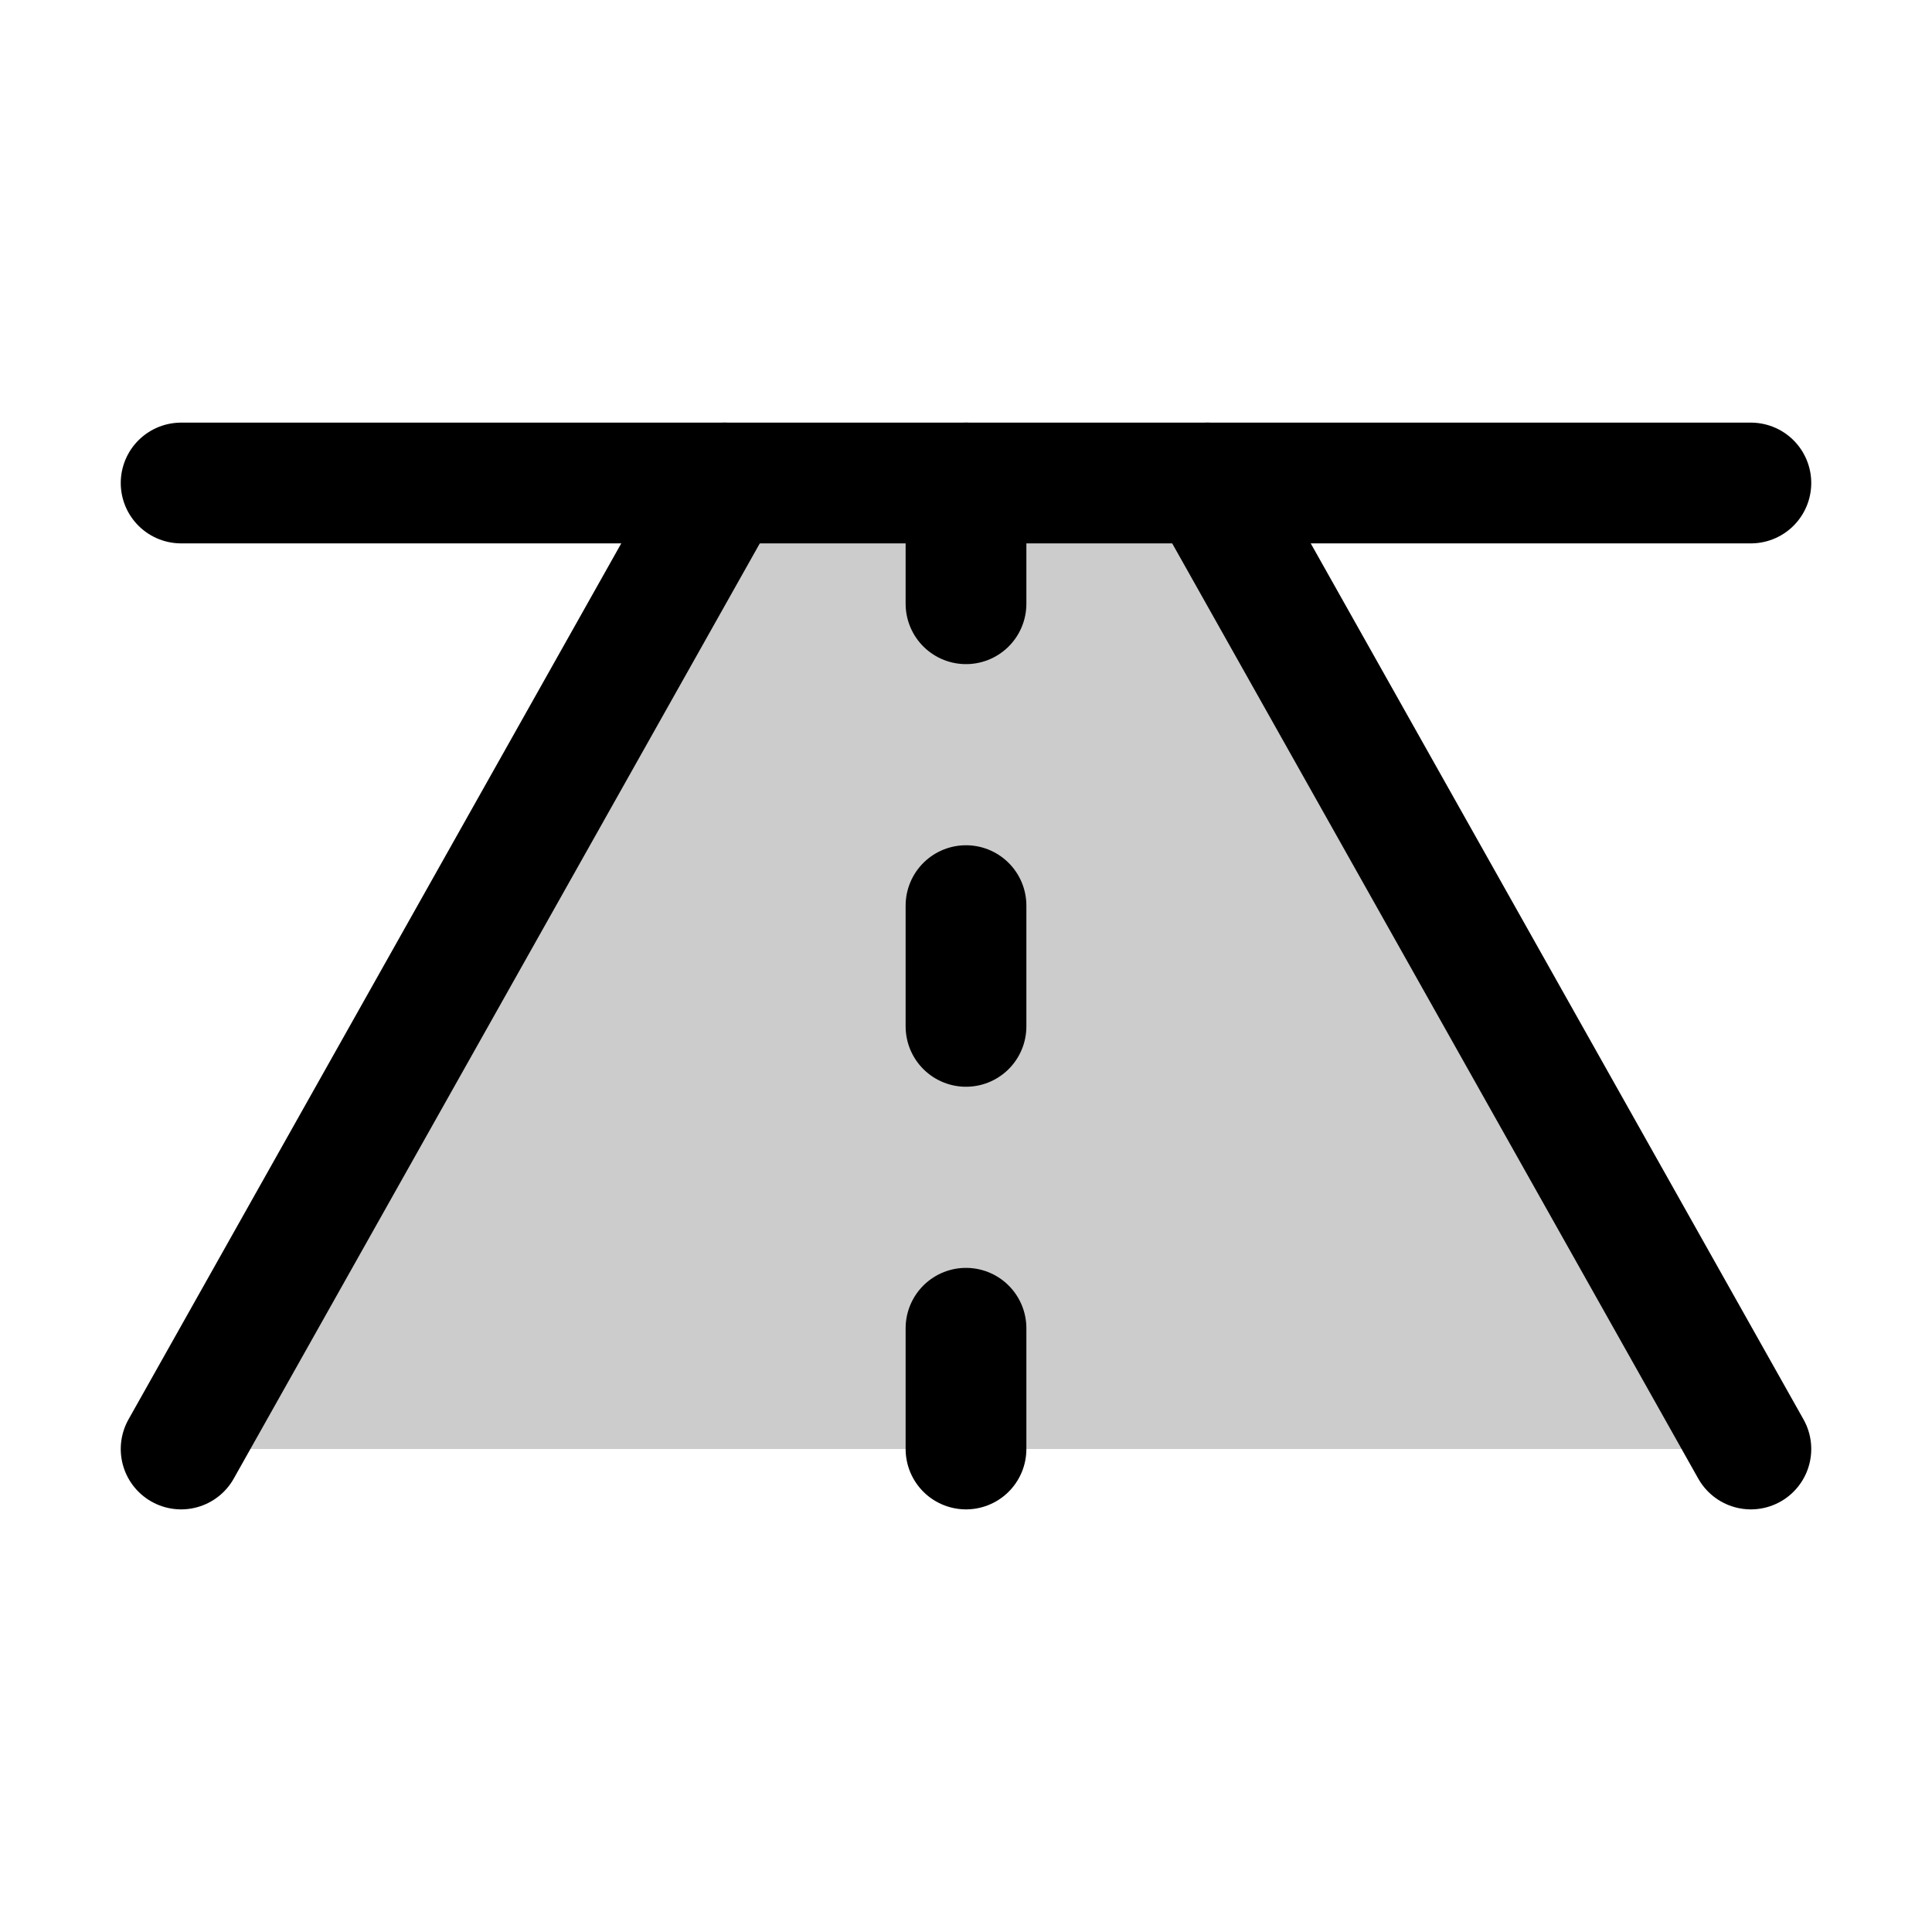
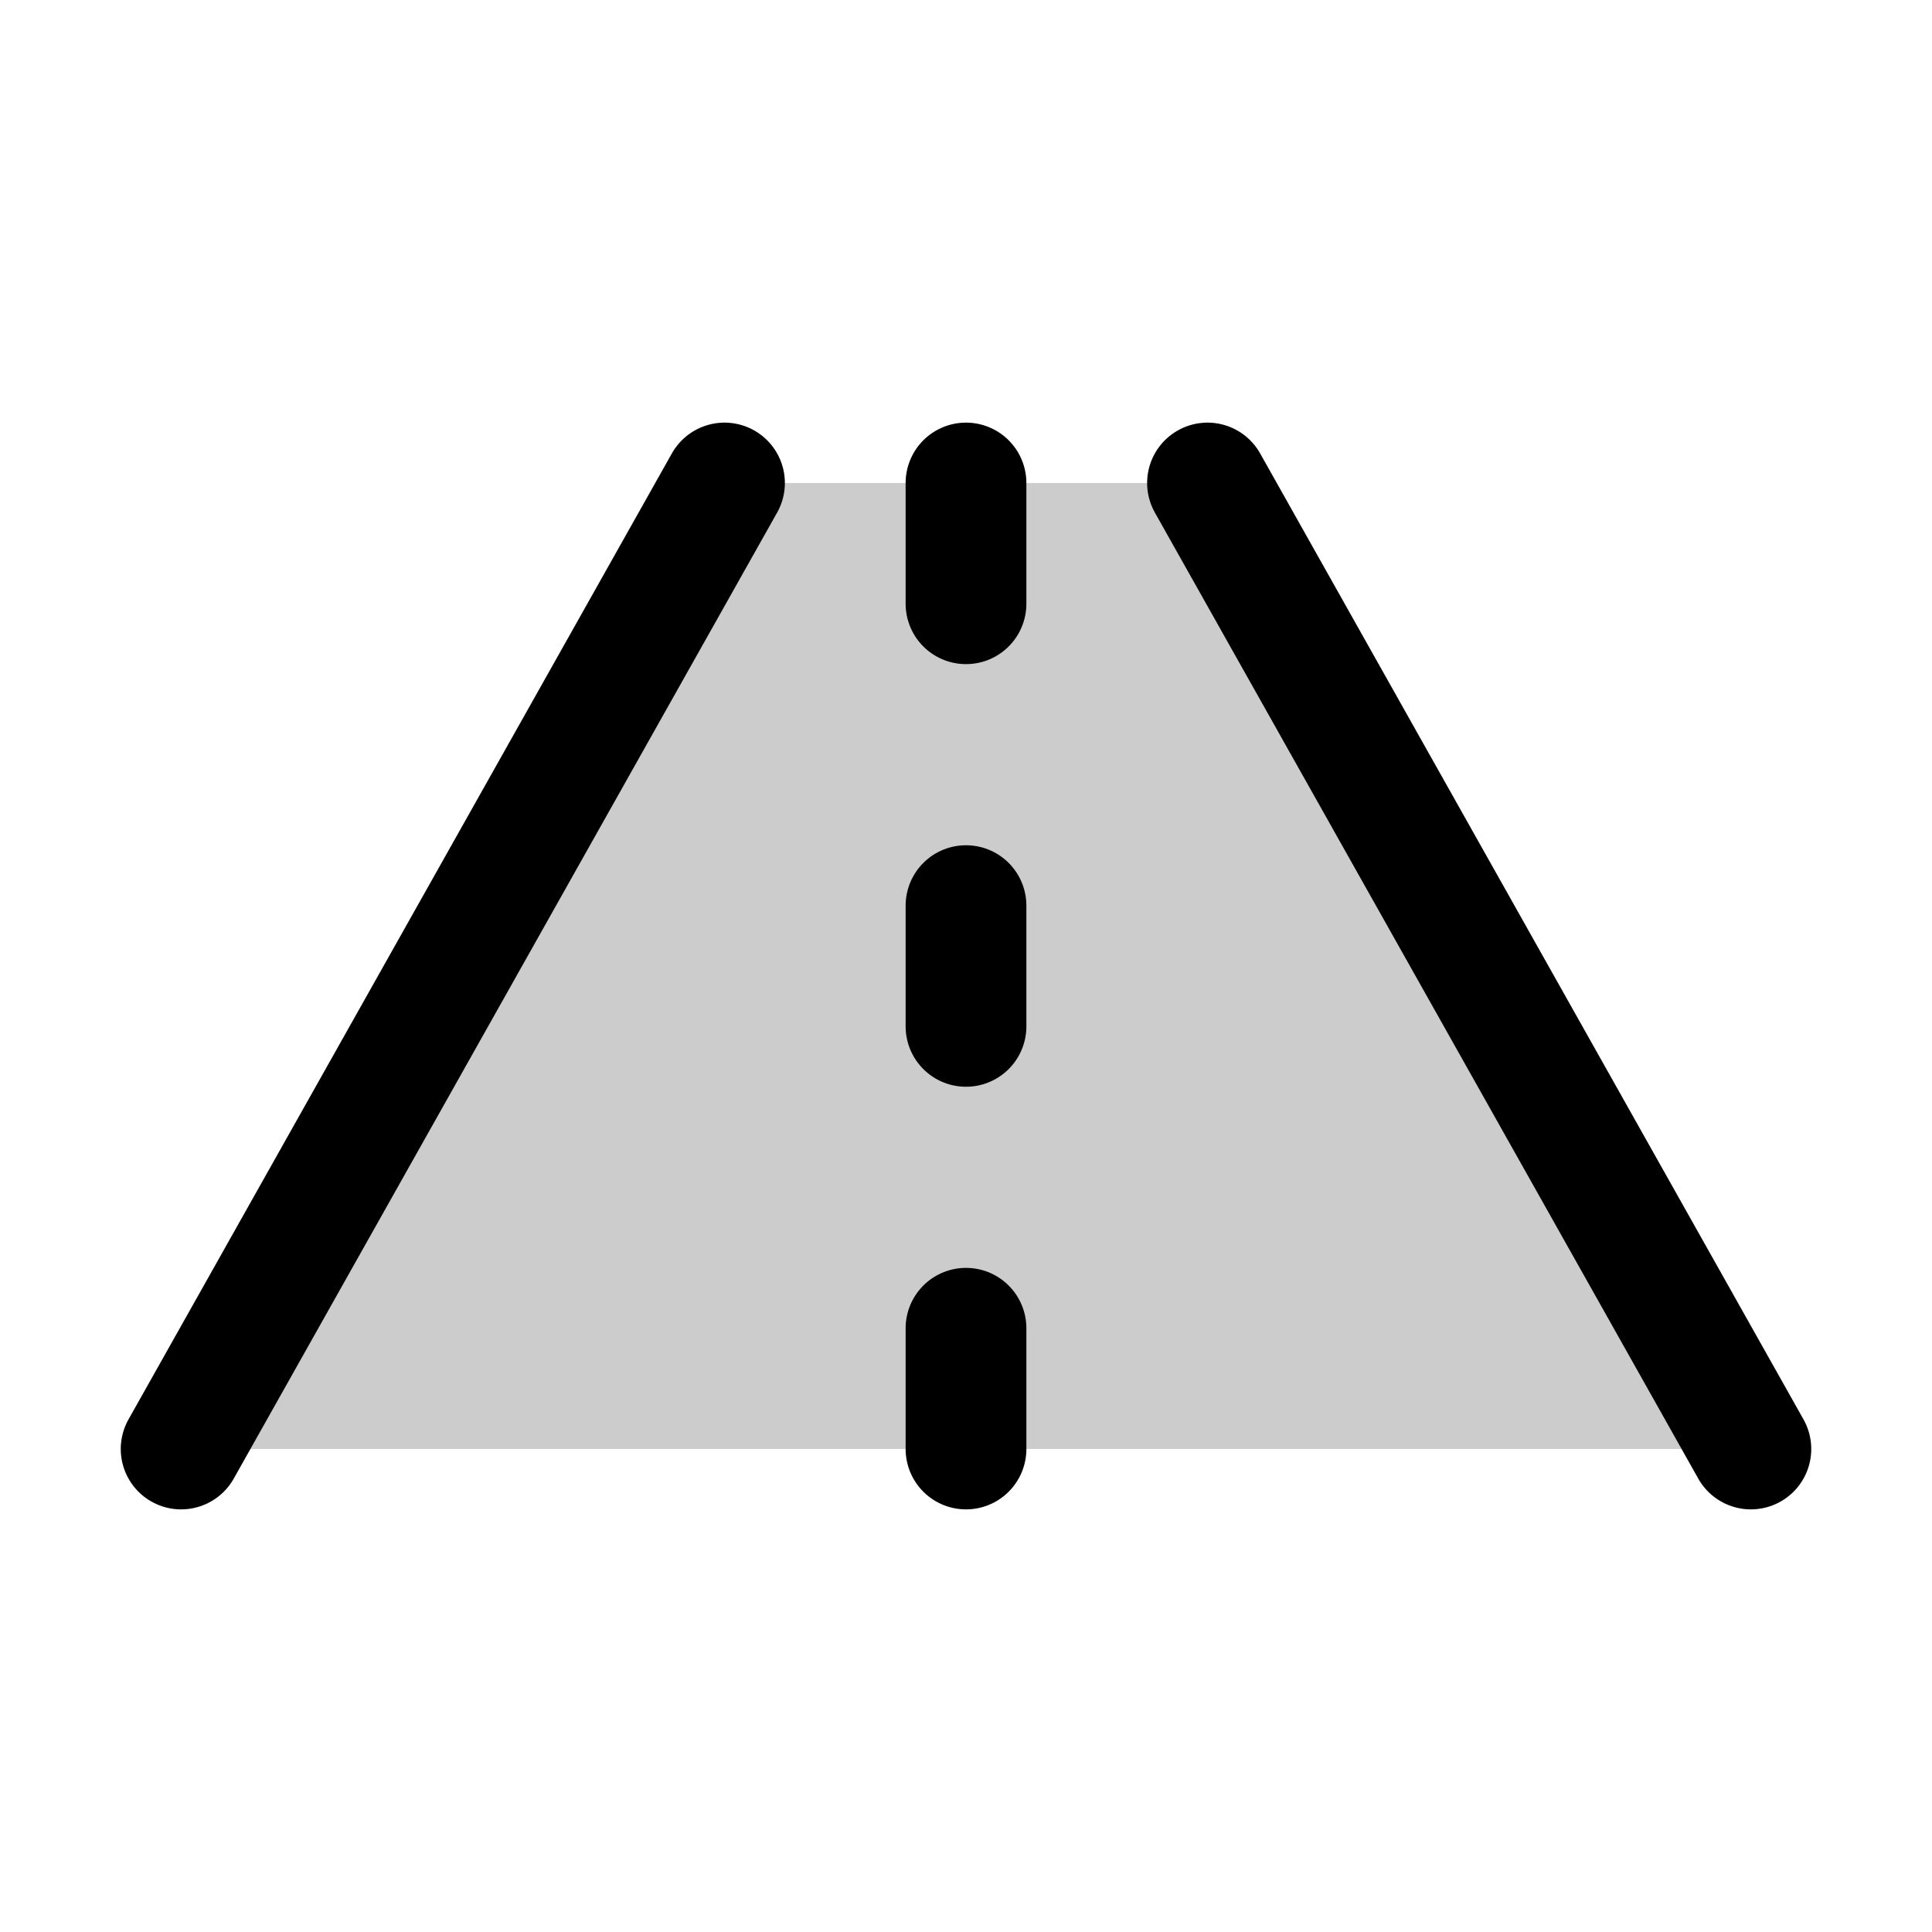
<svg xmlns="http://www.w3.org/2000/svg" viewBox="0 0 256 256">
  <rect width="256" height="256" fill="none" />
  <polygon points="232 192 160 64 96 64 24 192 232 192" opacity="0.2" />
  <line x1="96" y1="64" x2="24" y2="192" fill="none" stroke="currentColor" stroke-linecap="round" stroke-linejoin="round" stroke-width="16" />
  <line x1="160" y1="64" x2="232" y2="192" fill="none" stroke="currentColor" stroke-linecap="round" stroke-linejoin="round" stroke-width="16" />
  <line x1="128" y1="64" x2="128" y2="80" fill="none" stroke="currentColor" stroke-linecap="round" stroke-linejoin="round" stroke-width="16" />
  <line x1="128" y1="120" x2="128" y2="136" fill="none" stroke="currentColor" stroke-linecap="round" stroke-linejoin="round" stroke-width="16" />
  <line x1="128" y1="176" x2="128" y2="192" fill="none" stroke="currentColor" stroke-linecap="round" stroke-linejoin="round" stroke-width="16" />
-   <line x1="24" y1="64" x2="232" y2="64" fill="none" stroke="currentColor" stroke-linecap="round" stroke-linejoin="round" stroke-width="16" />
</svg>